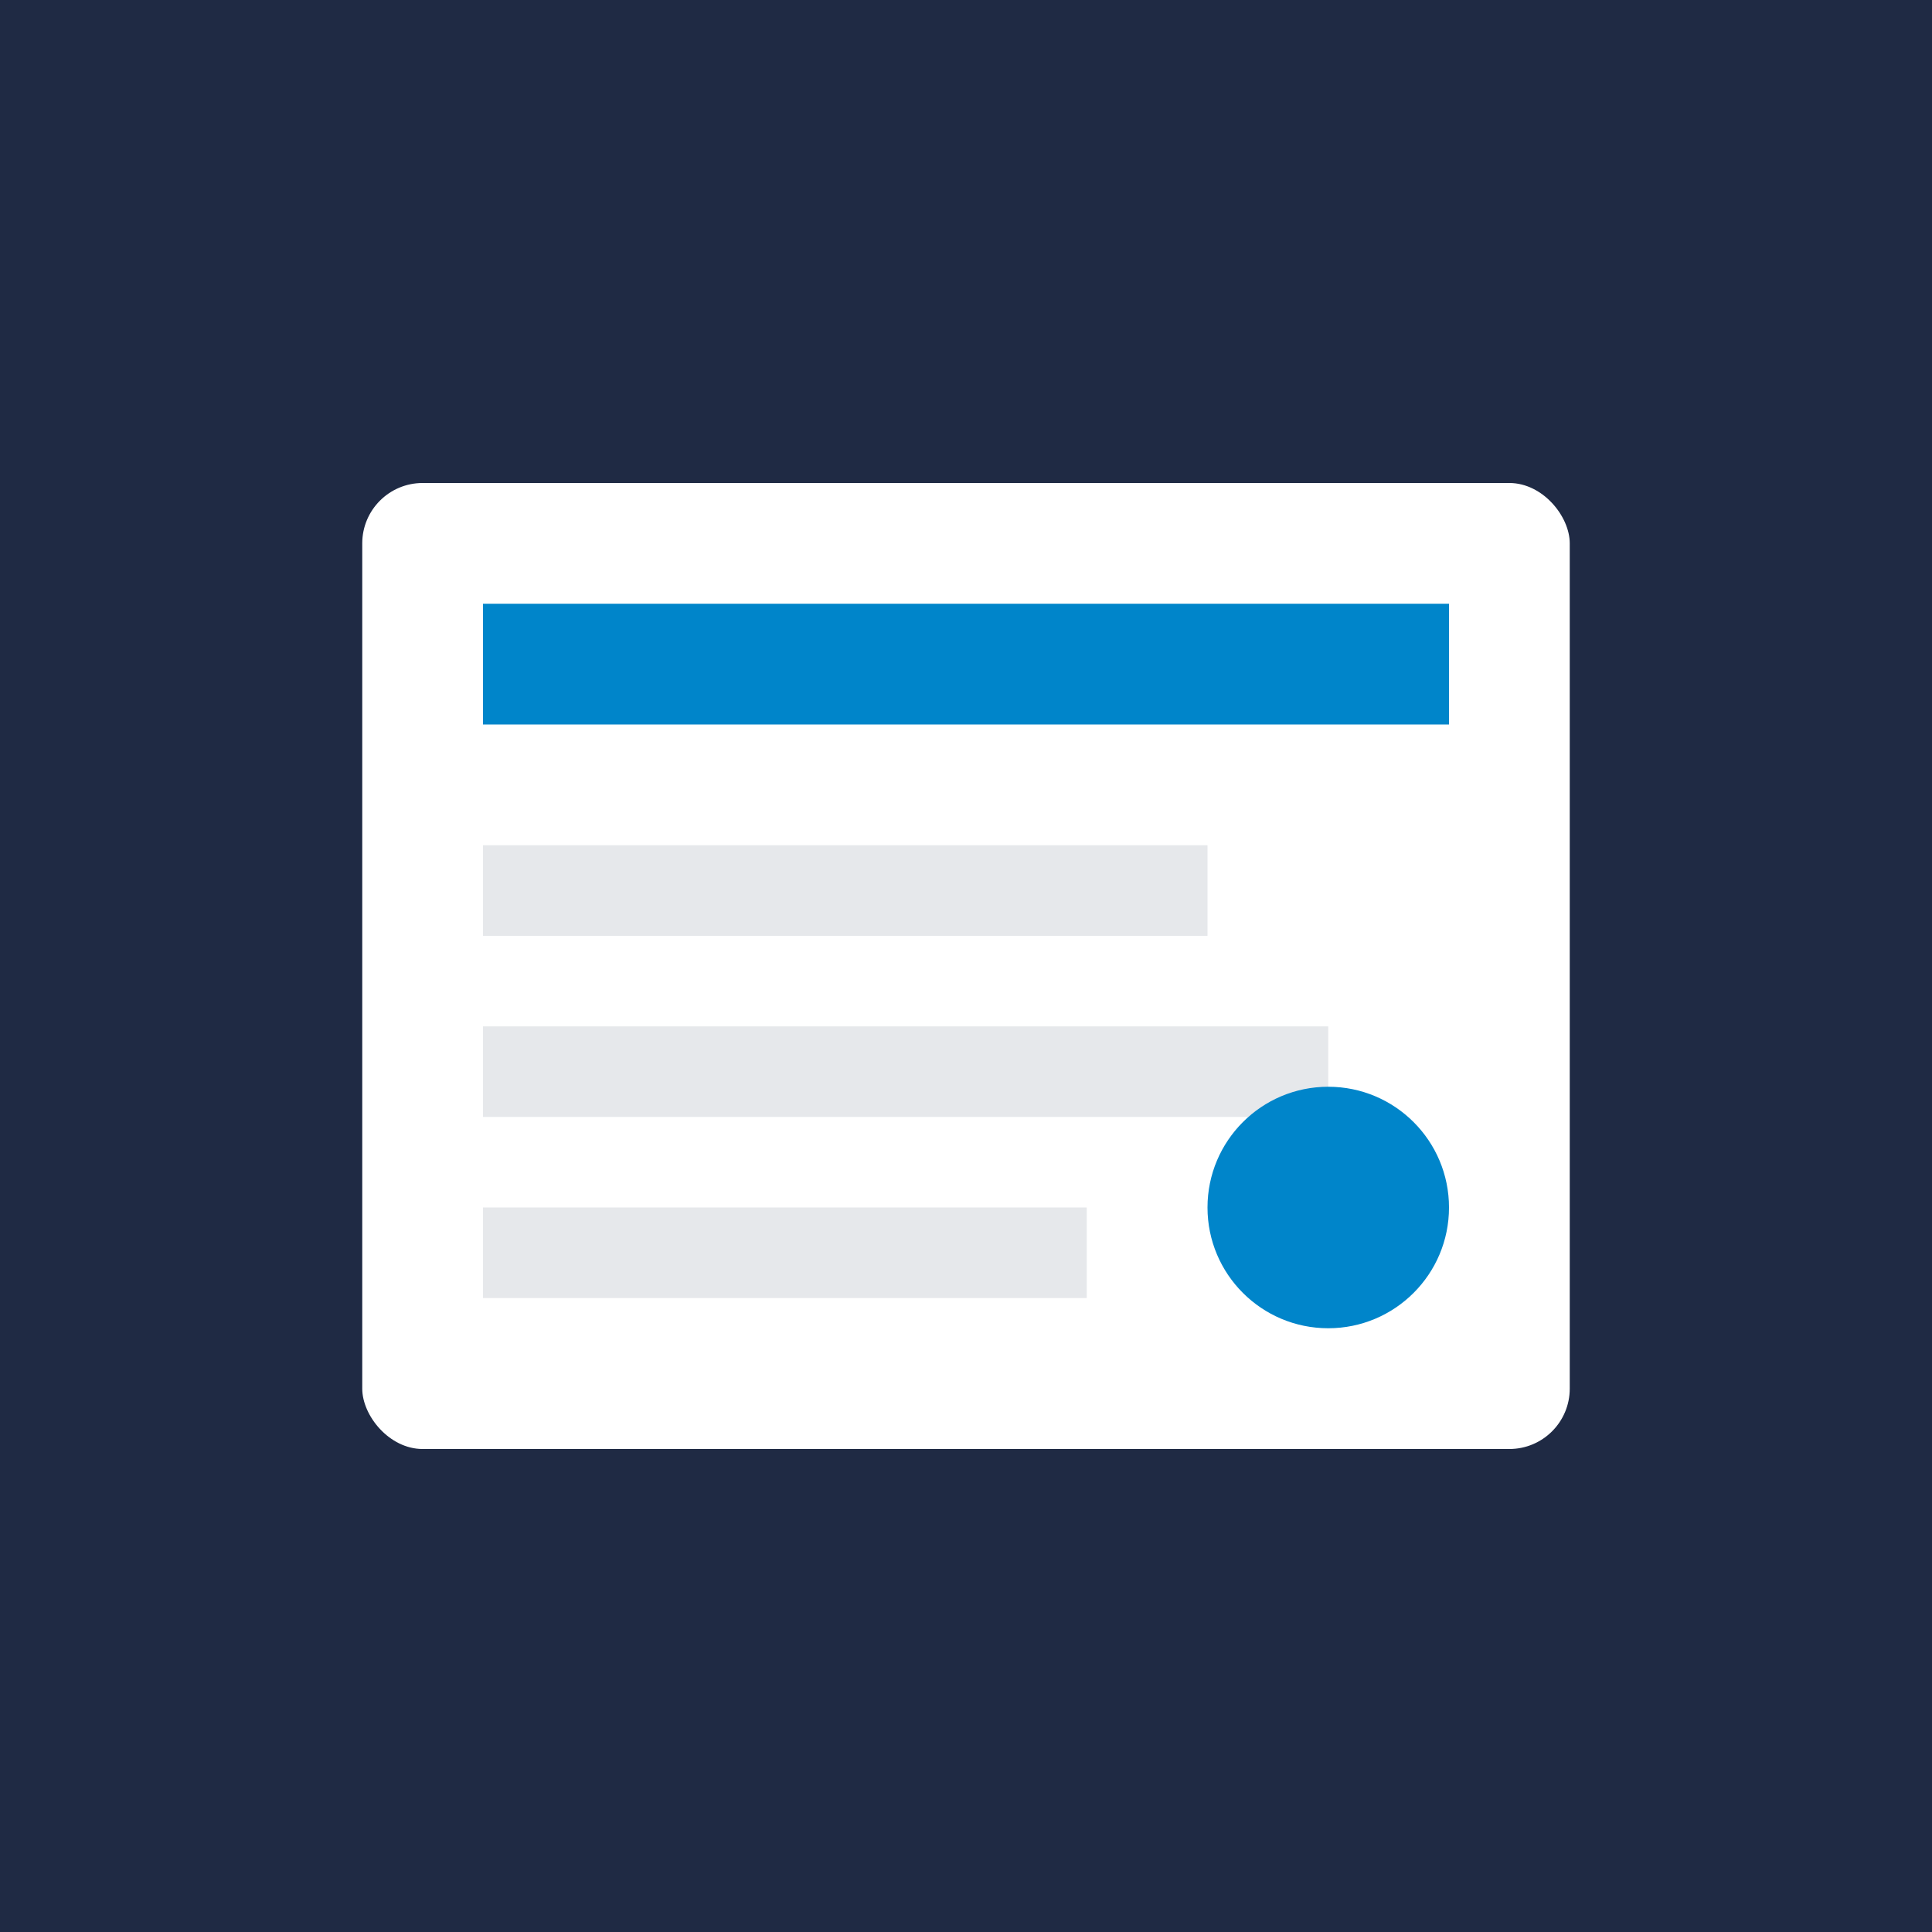
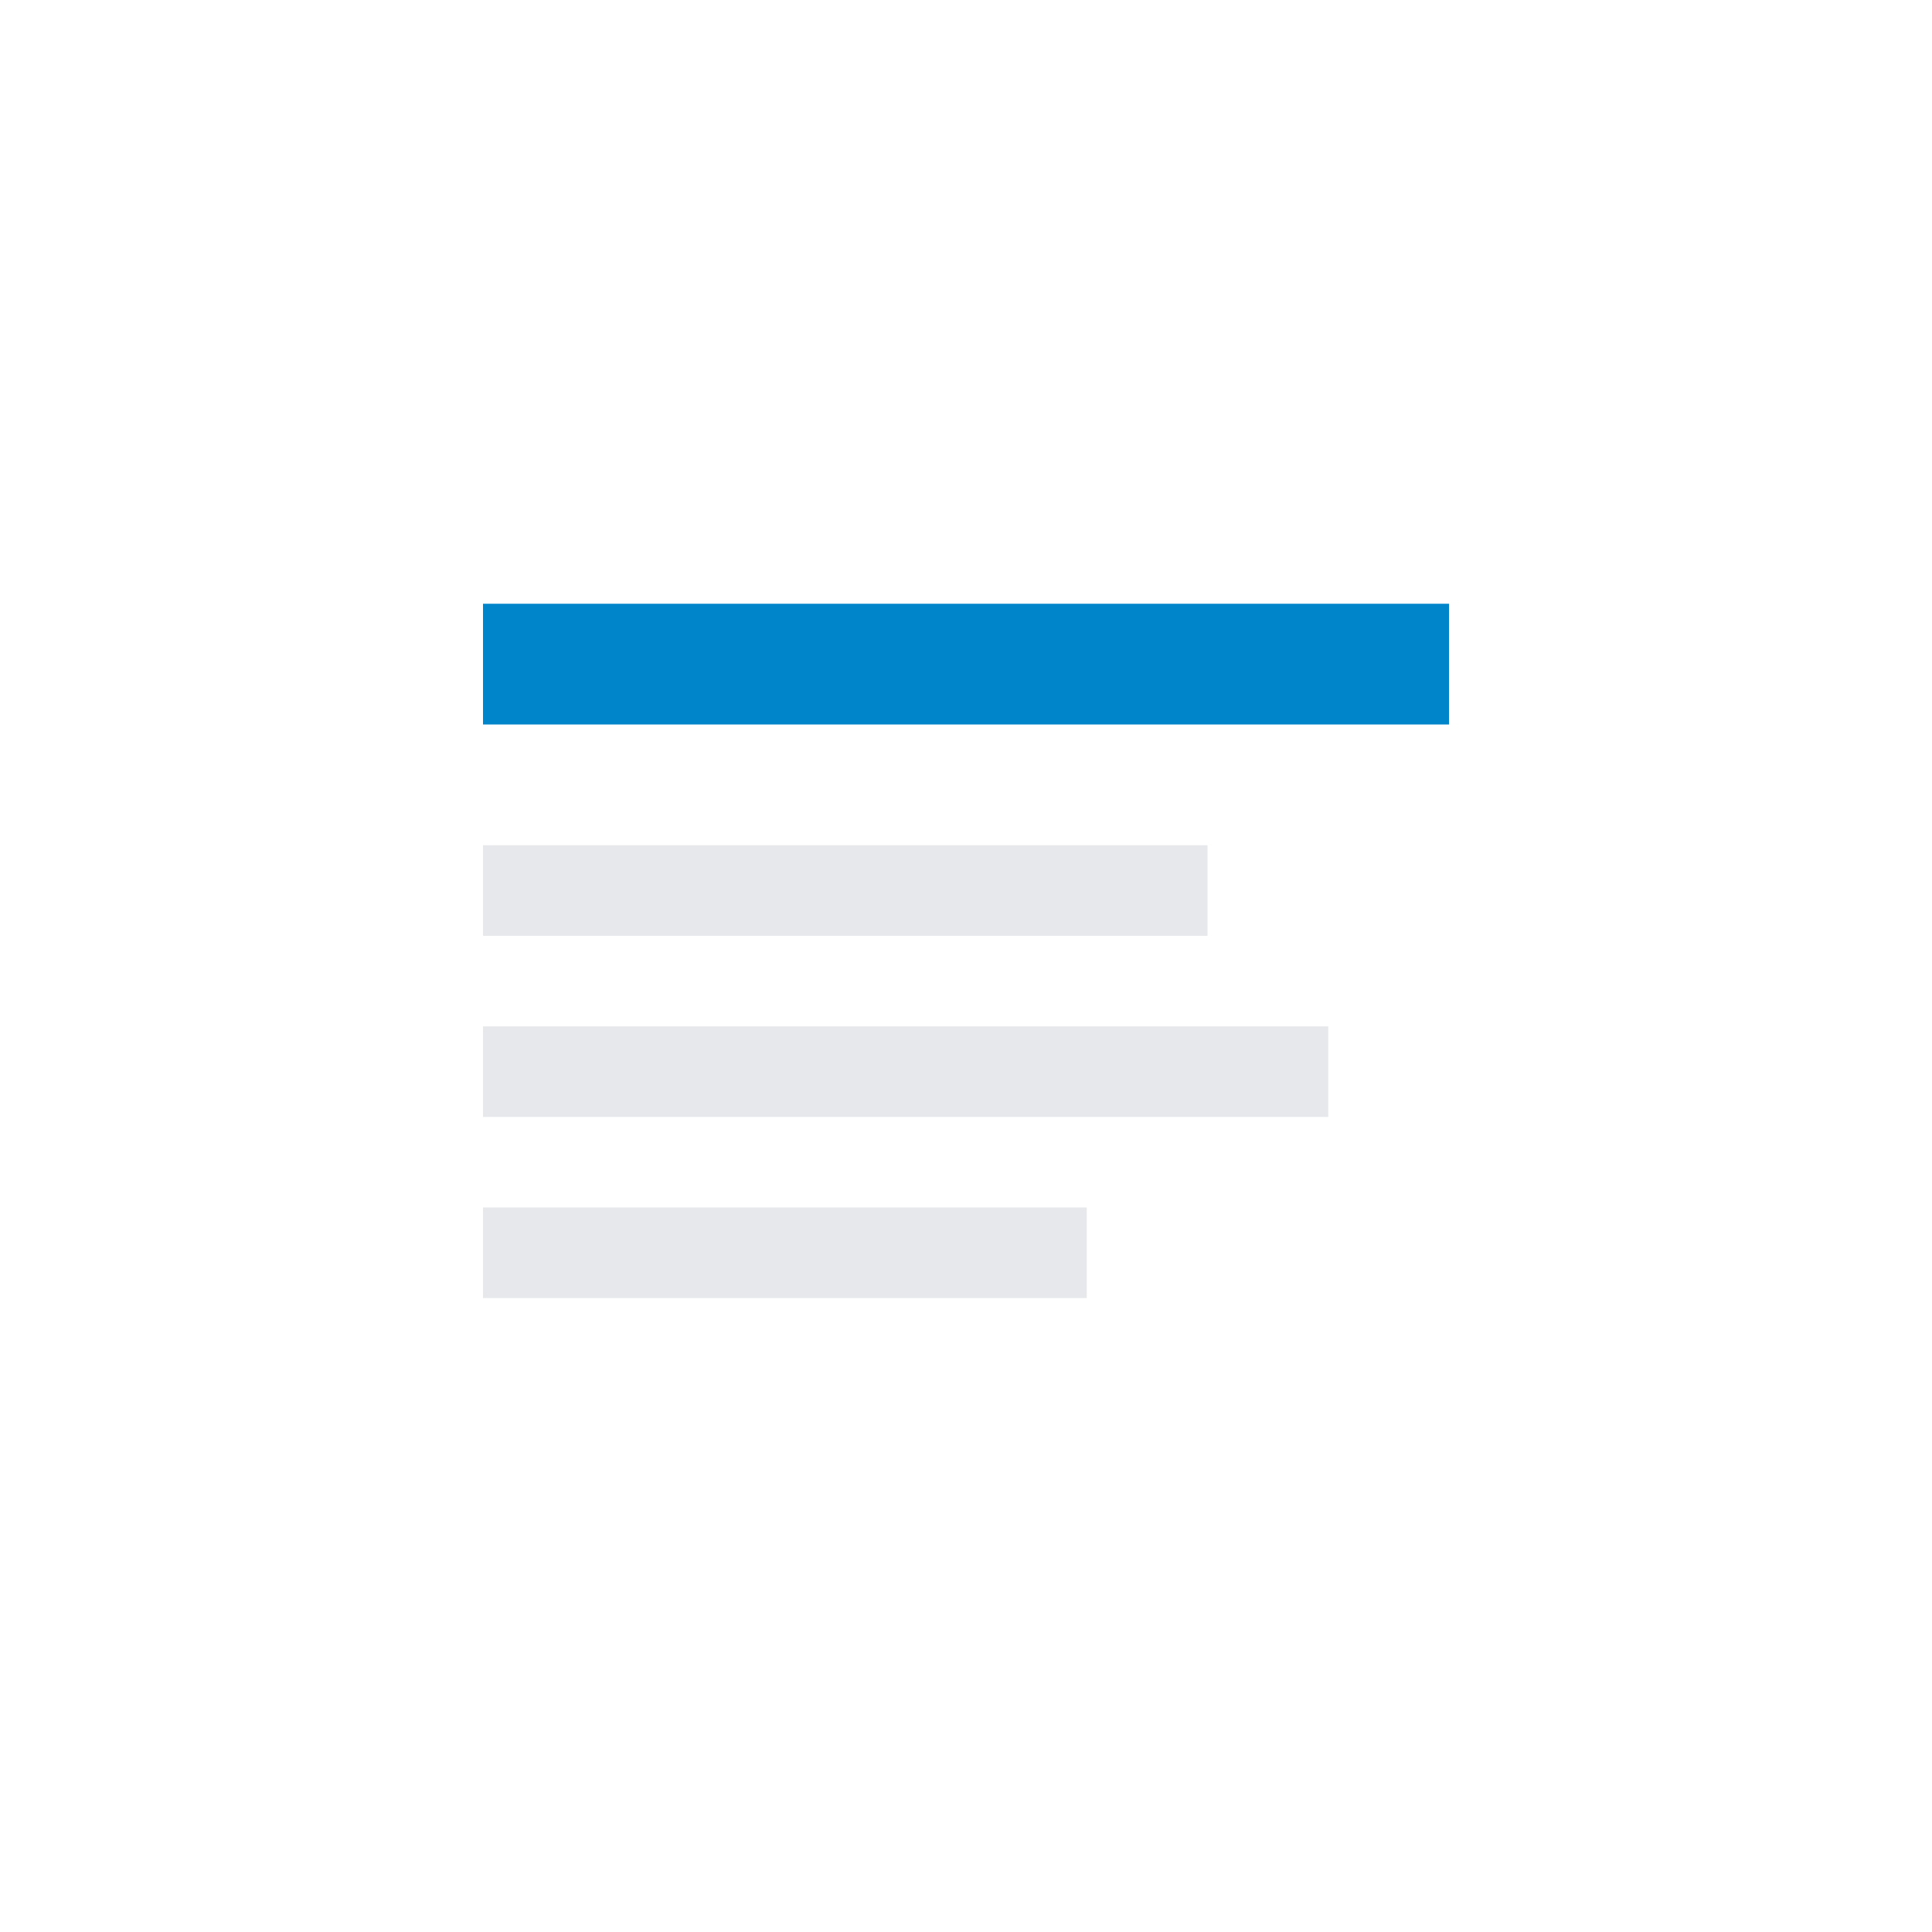
<svg xmlns="http://www.w3.org/2000/svg" viewBox="0 0 32 32">
-   <rect width="32" height="32" fill="#1F2A44" />
  <rect x="6" y="8" width="20" height="16" fill="#FFFFFF" rx="1" />
  <rect x="8" y="10" width="16" height="2" fill="#0085CA" />
  <rect x="8" y="14" width="12" height="1.5" fill="#E6E8EB" />
  <rect x="8" y="17" width="14" height="1.5" fill="#E6E8EB" />
  <rect x="8" y="20" width="10" height="1.5" fill="#E6E8EB" />
-   <circle cx="22" cy="20" r="2" fill="#0085CA" />
</svg>